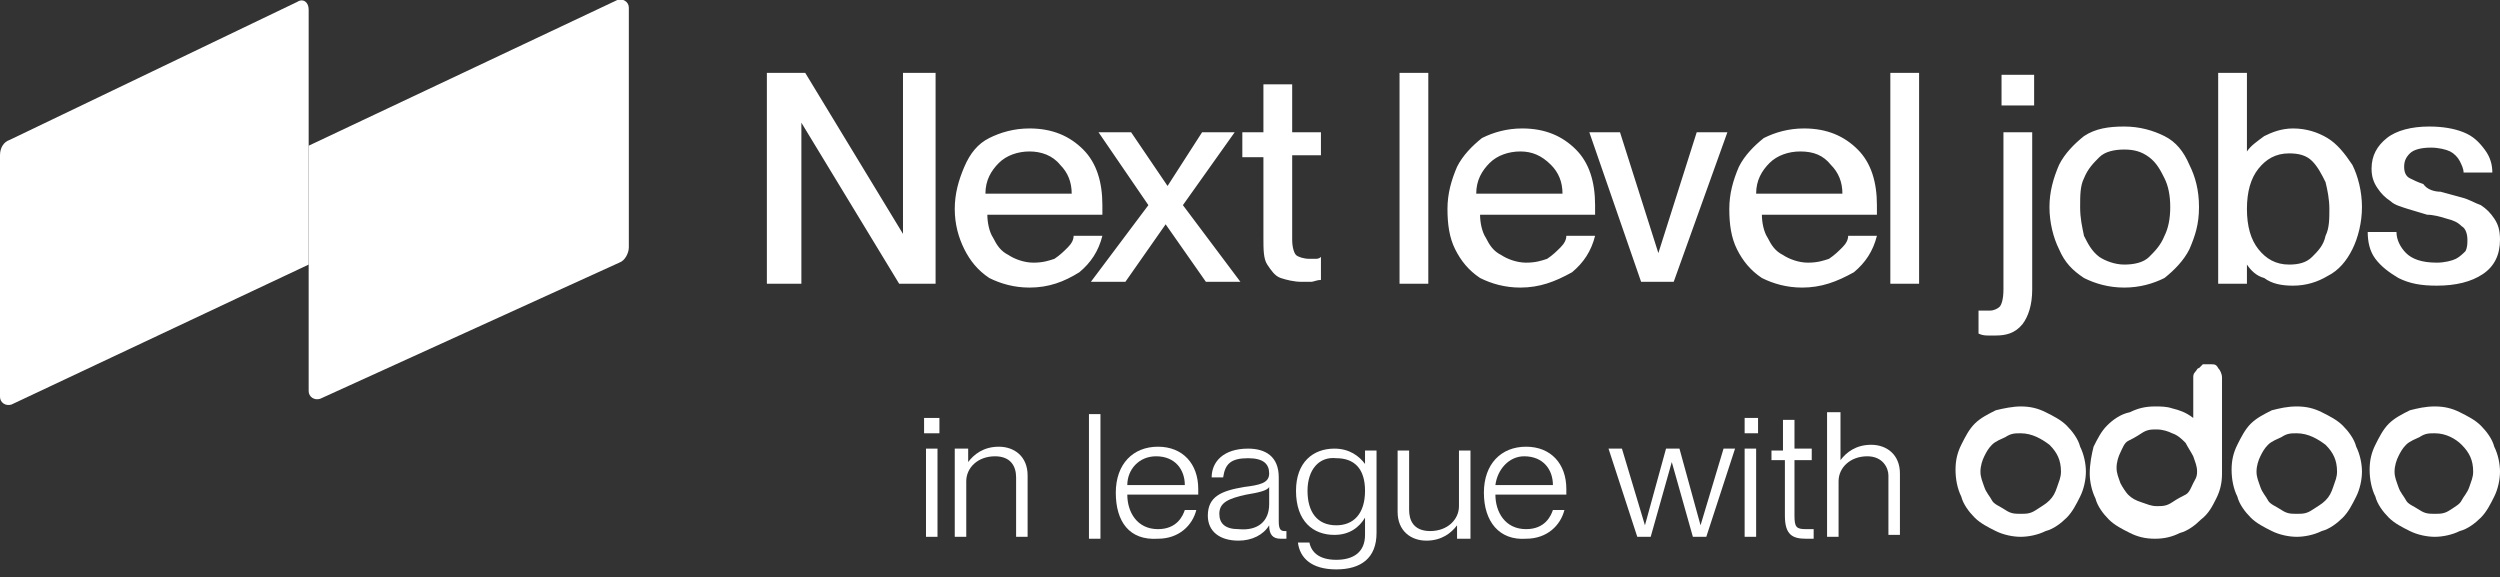
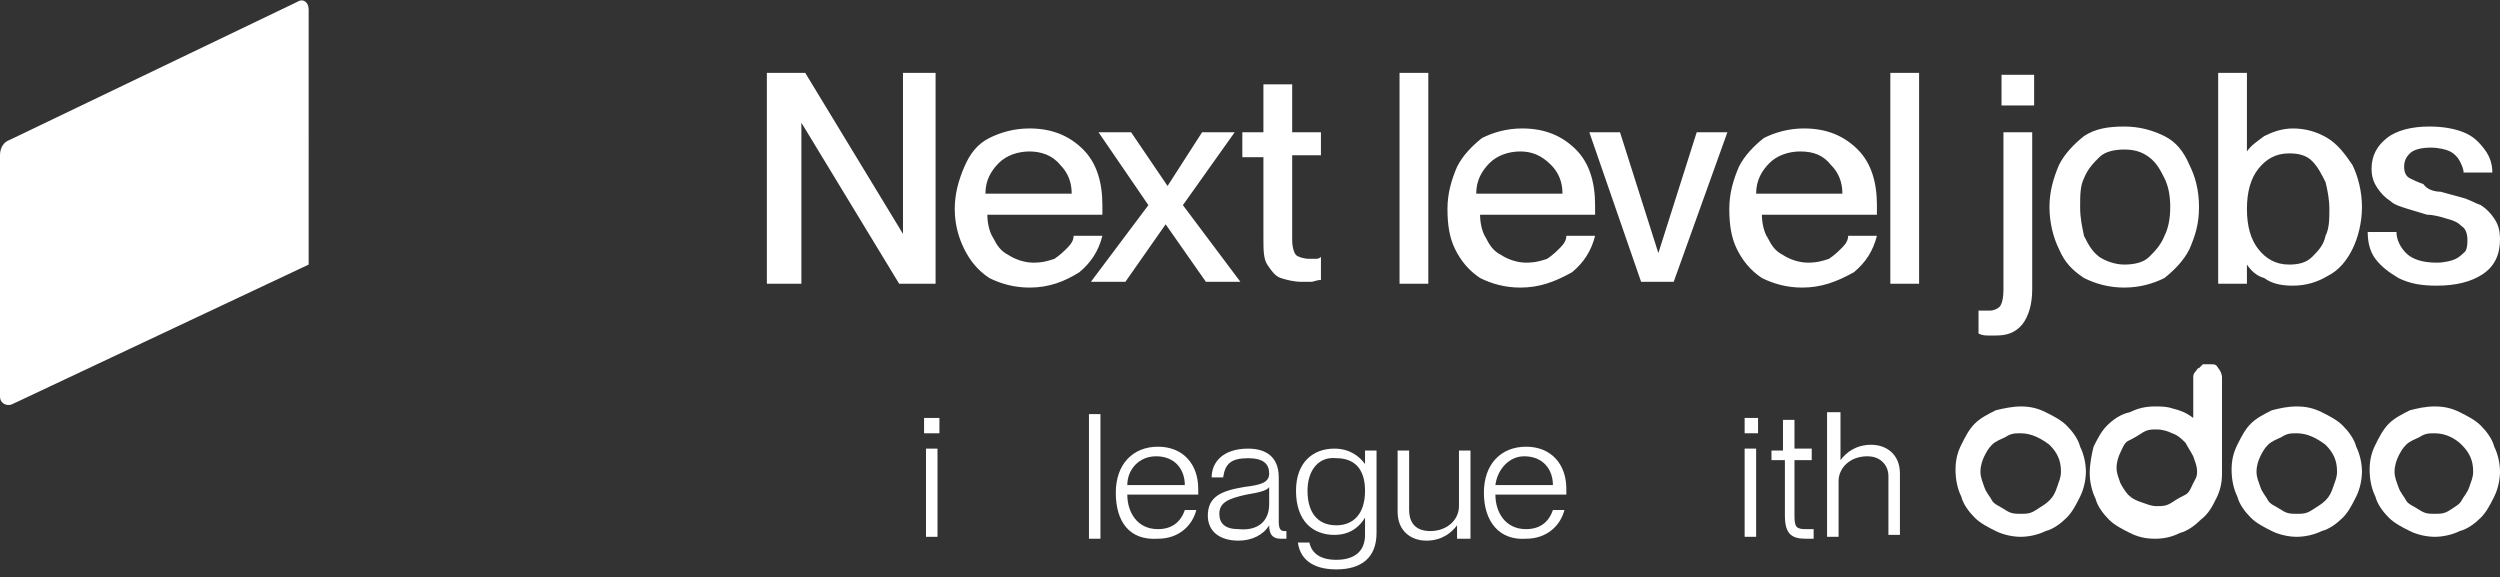
<svg xmlns="http://www.w3.org/2000/svg" version="1.1" id="Layer_2" x="0px" y="0px" viewBox="0 0 130.4 30.1" style="enable-background:new 0 0 130.4 30.1;" xml:space="preserve">
  <rect x="0" y="0" width="130.4" height="30.1" fill="#333333" stroke="none" />
  <style type="text/css">
	.st0{fill:#FFFFFF;}
	.st1{enable-background:new    ;}
</style>
  <g id="Layer_1-2">
    <g id="NLJ">
      <path class="st0" d="M15.5,0.1l-15,7.2C0.2,7.4,0,7.7,0,8.1v12.6c0,0.3,0.3,0.5,0.6,0.4l15.5-7.3V0.5C16.1,0.1,15.8-0.1,15.5,0.1    L15.5,0.1z" />
-       <path class="st0" d="M32.2,0L16.1,7.6v12.8c0,0.3,0.3,0.5,0.6,0.4l15.6-7.1c0.3-0.1,0.5-0.5,0.5-0.8V0.4C32.8,0.1,32.5-0.1,32.2,0    L32.2,0z" />
      <path class="st0" d="M40,14.8v-11H42l5.1,8.4h0V3.8h1.7v11h-1.9l-5.1-8.4h0v8.4L40,14.8L40,14.8z M53.7,15c-0.8,0-1.5-0.2-2.1-0.5    c-0.6-0.4-1-0.9-1.3-1.5c-0.3-0.6-0.5-1.3-0.5-2.1s0.2-1.5,0.5-2.2C50.6,8,51,7.5,51.6,7.2s1.3-0.5,2.1-0.5c1.2,0,2.1,0.4,2.8,1.1    c0.7,0.7,1,1.7,1,2.9V11c0,0.1,0,0.2,0,0.2h-6c0,0.4,0.1,0.9,0.3,1.2c0.2,0.4,0.4,0.7,0.8,0.9c0.3,0.2,0.8,0.4,1.3,0.4    c0.5,0,0.8-0.1,1.1-0.2c0.3-0.2,0.5-0.4,0.7-0.6c0.2-0.2,0.3-0.4,0.3-0.6h1.5c-0.2,0.8-0.6,1.4-1.2,1.9C55.5,14.7,54.7,15,53.7,15    L53.7,15z M53.7,7.9c-0.6,0-1.2,0.2-1.6,0.6c-0.4,0.4-0.7,0.9-0.7,1.6h4.5c0-0.6-0.2-1.1-0.6-1.5C54.9,8.1,54.3,7.9,53.7,7.9z     M57.3,6.9h1.7l1.9,2.8h0l1.8-2.8h1.7l-2.7,3.8l3,4h-1.8l-2.1-3h0l-2.1,3h-1.8l3-4L57.3,6.9L57.3,6.9z M64.8,6.9h1.1V4.4h1.5v2.5    h1.5v1.2h-1.5v4.4c0,0.4,0.1,0.7,0.2,0.8s0.4,0.2,0.7,0.2c0.1,0,0.2,0,0.3,0c0.1,0,0.2,0,0.3-0.1v1.2c-0.2,0-0.4,0.1-0.5,0.1    c-0.1,0-0.3,0-0.5,0c-0.4,0-0.8-0.1-1.1-0.2c-0.3-0.1-0.5-0.4-0.7-0.7c-0.2-0.3-0.2-0.8-0.2-1.4V8.2h-1.1    C64.8,8.2,64.8,6.9,64.8,6.9z M73,3.8h1.5v11H73V3.8L73,3.8z M79.3,15c-0.8,0-1.5-0.2-2.1-0.5c-0.6-0.4-1-0.9-1.3-1.5    c-0.3-0.6-0.4-1.3-0.4-2.1s0.2-1.5,0.5-2.2c0.3-0.6,0.8-1.1,1.3-1.5c0.6-0.3,1.3-0.5,2.1-0.5c1.2,0,2.1,0.4,2.8,1.1    c0.7,0.7,1,1.7,1,2.9V11c0,0.1,0,0.2,0,0.2h-6c0,0.4,0.1,0.9,0.3,1.2c0.2,0.4,0.4,0.7,0.8,0.9c0.3,0.2,0.8,0.4,1.3,0.4    c0.5,0,0.8-0.1,1.1-0.2c0.3-0.2,0.5-0.4,0.7-0.6c0.2-0.2,0.3-0.4,0.3-0.6h1.5c-0.2,0.8-0.6,1.4-1.2,1.9C81.1,14.7,80.3,15,79.3,15    L79.3,15z M79.3,7.9c-0.6,0-1.2,0.2-1.6,0.6C77.3,8.9,77,9.4,77,10.1h4.5c0-0.6-0.2-1.1-0.6-1.5C80.4,8.1,79.9,7.9,79.3,7.9z     M82.9,6.9h1.6l2,6.3h0l2-6.3h1.6l-2.8,7.8h-1.7L82.9,6.9L82.9,6.9z M94,15c-0.8,0-1.5-0.2-2.1-0.5c-0.6-0.4-1-0.9-1.3-1.5    c-0.3-0.6-0.4-1.3-0.4-2.1s0.2-1.5,0.5-2.2c0.3-0.6,0.8-1.1,1.3-1.5c0.6-0.3,1.3-0.5,2.1-0.5c1.2,0,2.1,0.4,2.8,1.1    c0.7,0.7,1,1.7,1,2.9V11c0,0.1,0,0.2,0,0.2h-6c0,0.4,0.1,0.9,0.3,1.2c0.2,0.4,0.4,0.7,0.8,0.9c0.3,0.2,0.8,0.4,1.3,0.4    c0.5,0,0.8-0.1,1.1-0.2c0.3-0.2,0.5-0.4,0.7-0.6c0.2-0.2,0.3-0.4,0.3-0.6h1.5c-0.2,0.8-0.6,1.4-1.2,1.9C95.8,14.7,95,15,94,15    L94,15z M93.9,7.9c-0.6,0-1.2,0.2-1.6,0.6c-0.4,0.4-0.7,0.9-0.7,1.6h4.5c0-0.6-0.2-1.1-0.6-1.5C95.1,8.1,94.6,7.9,93.9,7.9z     M98.6,3.8h1.5v11h-1.5V3.8L98.6,3.8z M104.1,17.5c-0.2,0-0.3,0-0.4,0c-0.1,0-0.3,0-0.5-0.1v-1.2c0.1,0,0.2,0,0.3,0s0.2,0,0.3,0    c0.2,0,0.4-0.1,0.5-0.2c0.1-0.1,0.2-0.4,0.2-0.9V6.9h1.5v8.2c0,0.8-0.2,1.4-0.5,1.8C105.1,17.4,104.6,17.5,104.1,17.5z M104.4,3.9    h1.7v1.6h-1.7V3.9z M110.8,15c-0.8,0-1.5-0.2-2.1-0.5c-0.6-0.4-1-0.8-1.3-1.5c-0.3-0.6-0.5-1.4-0.5-2.2s0.2-1.5,0.5-2.2    c0.3-0.6,0.8-1.1,1.3-1.5c0.6-0.4,1.3-0.5,2.1-0.5s1.5,0.2,2.1,0.5c0.6,0.3,1,0.8,1.3,1.5c0.3,0.6,0.5,1.3,0.5,2.2    s-0.2,1.5-0.5,2.2c-0.3,0.6-0.8,1.1-1.3,1.5C112.3,14.8,111.6,15,110.8,15z M110.8,13.8c0.5,0,1-0.1,1.3-0.4s0.6-0.6,0.8-1.1    c0.2-0.4,0.3-0.9,0.3-1.5s-0.1-1.1-0.3-1.5c-0.2-0.4-0.4-0.8-0.8-1.1s-0.8-0.4-1.3-0.4s-1,0.1-1.3,0.4c-0.3,0.3-0.6,0.6-0.8,1.1    c-0.2,0.4-0.2,0.9-0.2,1.5s0.1,1,0.2,1.5c0.2,0.4,0.4,0.8,0.8,1.1C109.8,13.6,110.3,13.8,110.8,13.8z M117.2,13.8L117.2,13.8l0,1    h-1.5v-11h1.5v4.1h0c0.2-0.3,0.5-0.5,0.9-0.8c0.4-0.2,0.9-0.4,1.5-0.4c0.7,0,1.3,0.2,1.8,0.5c0.5,0.3,0.9,0.8,1.3,1.4    c0.3,0.6,0.5,1.4,0.5,2.2s-0.2,1.6-0.5,2.2c-0.3,0.6-0.7,1.1-1.3,1.4c-0.5,0.3-1.1,0.5-1.8,0.5c-0.6,0-1.1-0.1-1.5-0.4    C117.7,14.4,117.4,14.1,117.2,13.8z M119.4,8c-0.7,0-1.2,0.3-1.6,0.8c-0.4,0.5-0.6,1.2-0.6,2.1s0.2,1.6,0.6,2.1    c0.4,0.5,0.9,0.8,1.6,0.8c0.5,0,0.9-0.1,1.2-0.4c0.3-0.3,0.6-0.6,0.7-1.1c0.2-0.4,0.2-0.9,0.2-1.4s-0.1-1-0.2-1.4    c-0.2-0.4-0.4-0.8-0.7-1.1C120.3,8.1,119.9,8,119.4,8z M127.3,10c0.4,0.1,0.7,0.2,1.1,0.3c0.4,0.1,0.7,0.3,1,0.4    c0.3,0.2,0.5,0.4,0.7,0.7c0.2,0.3,0.3,0.6,0.3,1.1c0,0.8-0.3,1.4-0.9,1.8c-0.6,0.4-1.4,0.6-2.4,0.6c-0.8,0-1.4-0.1-2-0.4    c-0.5-0.3-0.9-0.6-1.2-1c-0.3-0.4-0.4-0.9-0.4-1.4h1.5c0,0.4,0.2,0.8,0.5,1.1c0.3,0.3,0.8,0.5,1.6,0.5c0.4,0,0.8-0.1,1-0.2    c0.2-0.1,0.4-0.3,0.5-0.4c0.1-0.2,0.1-0.4,0.1-0.6c0-0.3-0.1-0.6-0.3-0.7c-0.2-0.2-0.4-0.3-0.8-0.4c-0.3-0.1-0.7-0.2-1-0.2    c-0.3-0.1-0.7-0.2-1-0.3c-0.3-0.1-0.7-0.2-0.9-0.4c-0.3-0.2-0.5-0.4-0.7-0.7c-0.2-0.3-0.3-0.6-0.3-1c0-0.7,0.3-1.2,0.8-1.6    c0.5-0.4,1.3-0.6,2.2-0.6c0.7,0,1.3,0.1,1.8,0.3s0.8,0.5,1.1,0.9s0.4,0.8,0.4,1.2h-1.5c0-0.2-0.1-0.4-0.2-0.6    c-0.1-0.2-0.3-0.4-0.5-0.5s-0.6-0.2-1-0.2c-0.5,0-0.9,0.1-1.1,0.3c-0.2,0.2-0.3,0.4-0.3,0.7c0,0.3,0.1,0.5,0.3,0.6    c0.2,0.1,0.4,0.2,0.7,0.3C126.6,9.9,127,10,127.3,10L127.3,10z" />
      <g id="Odoo">
        <path class="st0" d="M105.4,21.2c0.5,0,0.9,0.1,1.3,0.3c0.4,0.2,0.8,0.4,1.1,0.7c0.3,0.3,0.6,0.7,0.7,1.1     c0.2,0.4,0.3,0.9,0.3,1.3s-0.1,0.9-0.3,1.3c-0.2,0.4-0.4,0.8-0.7,1.1c-0.3,0.3-0.7,0.6-1.1,0.7c-0.4,0.2-0.9,0.3-1.3,0.3     s-0.9-0.1-1.3-0.3c-0.4-0.2-0.8-0.4-1.1-0.7s-0.6-0.7-0.7-1.1c-0.2-0.4-0.3-0.9-0.3-1.4s0.1-0.9,0.3-1.3c0.2-0.4,0.4-0.8,0.7-1.1     c0.3-0.3,0.7-0.5,1.1-0.7C104.5,21.3,105,21.2,105.4,21.2L105.4,21.2z M105.4,22.6c-0.3,0-0.5,0-0.8,0.2     c-0.2,0.1-0.5,0.2-0.7,0.4s-0.3,0.4-0.4,0.6s-0.2,0.5-0.2,0.8c0,0.3,0.1,0.5,0.2,0.8s0.3,0.5,0.4,0.7s0.4,0.3,0.7,0.5     s0.5,0.2,0.8,0.2s0.5,0,0.8-0.2s0.5-0.3,0.7-0.5s0.3-0.4,0.4-0.7s0.2-0.5,0.2-0.8c0-0.6-0.2-1-0.6-1.4     C106.5,22.9,106,22.6,105.4,22.6L105.4,22.6L105.4,22.6z" />
        <path class="st0" d="M115.3,19c0.2,0,0.3,0,0.4,0.2c0.1,0.1,0.2,0.3,0.2,0.5v5c0,0.5-0.1,0.9-0.3,1.3s-0.4,0.8-0.8,1.1     c-0.3,0.3-0.7,0.6-1.1,0.7c-0.4,0.2-0.8,0.3-1.3,0.3s-0.9-0.1-1.3-0.3s-0.8-0.4-1.1-0.7s-0.6-0.7-0.7-1.1     c-0.2-0.4-0.3-0.9-0.3-1.3c0-0.5,0.1-1,0.2-1.4c0.2-0.4,0.4-0.8,0.7-1.1l0,0c0.3-0.3,0.7-0.6,1.2-0.7c0.4-0.2,0.8-0.3,1.3-0.3     c0.3,0,0.6,0,0.9,0.1c0.4,0.1,0.7,0.2,1.1,0.5v-2.1c0-0.1,0-0.2,0.1-0.3s0.1-0.2,0.2-0.2c0.1-0.1,0.1-0.1,0.2-0.2     C115.1,19,115.2,19,115.3,19L115.3,19L115.3,19z M114.6,24.6c0-0.3-0.1-0.5-0.2-0.8c-0.1-0.2-0.3-0.5-0.4-0.7     c-0.2-0.2-0.4-0.4-0.7-0.5c-0.2-0.1-0.5-0.2-0.8-0.2s-0.5,0-0.8,0.2s-0.5,0.3-0.7,0.4s-0.3,0.4-0.4,0.6s-0.2,0.5-0.2,0.8     s0.1,0.5,0.2,0.8c0.1,0.2,0.3,0.5,0.4,0.6c0.2,0.2,0.4,0.3,0.7,0.4s0.5,0.2,0.8,0.2s0.5,0,0.8-0.2s0.5-0.3,0.7-0.4     s0.3-0.4,0.4-0.6S114.6,24.9,114.6,24.6z" />
        <path class="st0" d="M119.8,21.2c0.5,0,0.9,0.1,1.3,0.3c0.4,0.2,0.8,0.4,1.1,0.7c0.3,0.3,0.6,0.7,0.7,1.1     c0.2,0.4,0.3,0.9,0.3,1.3s-0.1,0.9-0.3,1.3c-0.2,0.4-0.4,0.8-0.7,1.1c-0.3,0.3-0.7,0.6-1.1,0.7c-0.4,0.2-0.9,0.3-1.3,0.3     s-0.9-0.1-1.3-0.3c-0.4-0.2-0.8-0.4-1.1-0.7s-0.6-0.7-0.7-1.1c-0.2-0.4-0.3-0.9-0.3-1.4s0.1-0.9,0.3-1.3c0.2-0.4,0.4-0.8,0.7-1.1     c0.3-0.3,0.7-0.5,1.1-0.7C118.9,21.3,119.3,21.2,119.8,21.2L119.8,21.2z M119.8,22.6c-0.3,0-0.5,0-0.8,0.2     c-0.2,0.1-0.5,0.2-0.7,0.4s-0.3,0.4-0.4,0.6s-0.2,0.5-0.2,0.8c0,0.3,0.1,0.5,0.2,0.8s0.3,0.5,0.4,0.7s0.4,0.3,0.7,0.5     s0.5,0.2,0.8,0.2s0.5,0,0.8-0.2s0.5-0.3,0.7-0.5s0.3-0.4,0.4-0.7s0.2-0.5,0.2-0.8c0-0.6-0.2-1-0.6-1.4     C120.9,22.9,120.4,22.6,119.8,22.6L119.8,22.6L119.8,22.6z" />
        <path class="st0" d="M127,21.2c0.5,0,0.9,0.1,1.3,0.3c0.4,0.2,0.8,0.4,1.1,0.7s0.6,0.7,0.7,1.1c0.2,0.4,0.3,0.9,0.3,1.3     s-0.1,0.9-0.3,1.3c-0.2,0.4-0.4,0.8-0.7,1.1s-0.7,0.6-1.1,0.7c-0.4,0.2-0.9,0.3-1.3,0.3s-0.9-0.1-1.3-0.3     c-0.4-0.2-0.8-0.4-1.1-0.7s-0.6-0.7-0.7-1.1c-0.2-0.4-0.3-0.9-0.3-1.4s0.1-0.9,0.3-1.3c0.2-0.4,0.4-0.8,0.7-1.1     c0.3-0.3,0.7-0.5,1.1-0.7C126.1,21.3,126.5,21.2,127,21.2L127,21.2z M127,22.6c-0.3,0-0.5,0-0.8,0.2c-0.2,0.1-0.5,0.2-0.7,0.4     s-0.3,0.4-0.4,0.6s-0.2,0.5-0.2,0.8c0,0.3,0.1,0.5,0.2,0.8s0.3,0.5,0.4,0.7s0.4,0.3,0.7,0.5s0.5,0.2,0.8,0.2s0.5,0,0.8-0.2     s0.5-0.3,0.6-0.5s0.3-0.4,0.4-0.7s0.2-0.5,0.2-0.8c0-0.6-0.2-1-0.6-1.4C128.1,22.9,127.6,22.6,127,22.6L127,22.6L127,22.6z" />
        <g class="st1">
          <path class="st0" d="M49,21.8v0.8h-0.8v-0.8H49z M48.9,23.4v4.6h-0.6v-4.6H48.9z" />
-           <path class="st0" d="M49.9,23.4h0.6v0.7h0c0.3-0.4,0.8-0.8,1.6-0.8c0.8,0,1.5,0.5,1.5,1.5v3.2h-0.6v-3.1c0-0.6-0.3-1.1-1.1-1.1      c-0.9,0-1.5,0.6-1.5,1.3v2.9h-0.6V23.4z" />
          <path class="st0" d="M57.4,21.6v6.5h-0.6v-6.5H57.4z" />
          <path class="st0" d="M58.2,25.7c0-1.5,0.9-2.4,2.2-2.4c1.3,0,2.1,0.9,2.1,2.2c0,0.1,0,0.3,0,0.3h-3.7c0,0.9,0.5,1.8,1.6,1.8      c1,0,1.3-0.7,1.4-1h0.6c-0.2,0.8-0.9,1.5-2,1.5C58.9,28.2,58.2,27.2,58.2,25.7z M58.8,25.3h3c0-0.8-0.5-1.5-1.5-1.5      C59.4,23.8,58.8,24.5,58.8,25.3z" />
        </g>
        <g class="st1">
          <path class="st0" d="M63,26.9c0-1,0.7-1.3,1.9-1.5c0.8-0.1,1.3-0.2,1.3-0.7c0-0.5-0.3-0.8-1.1-0.8c-0.9,0-1.2,0.3-1.3,1h-0.6      c0-0.8,0.6-1.5,1.9-1.5c0.9,0,1.6,0.4,1.6,1.5v2.3c0,0.4,0.1,0.5,0.3,0.5c0,0,0.1,0,0.1,0v0.4c-0.1,0-0.2,0-0.3,0      c-0.4,0-0.6-0.2-0.6-0.7h0c-0.3,0.5-0.9,0.8-1.6,0.8C63.6,28.2,63,27.7,63,26.9z M66.2,26.3v-0.9c-0.1,0.2-0.6,0.3-1.2,0.4      c-0.9,0.2-1.4,0.4-1.4,1c0,0.5,0.3,0.8,1,0.8C65.6,27.7,66.2,27.2,66.2,26.3z" />
        </g>
        <g class="st1">
          <path class="st0" d="M71.2,27L71.2,27c-0.3,0.5-0.8,0.9-1.6,0.9c-1.1,0-2-0.7-2-2.3c0-1.5,0.9-2.2,2-2.2c0.8,0,1.3,0.4,1.6,0.8      h0v-0.7h0.6v4.3c0,1.3-0.8,1.9-2.1,1.9c-1.3,0-1.9-0.6-2-1.4h0.6c0.1,0.5,0.5,0.9,1.4,0.9c0.9,0,1.5-0.4,1.5-1.3V27z M68.2,25.6      c0,1.1,0.5,1.8,1.5,1.8c0.9,0,1.5-0.6,1.5-1.8c0-1.2-0.6-1.7-1.5-1.7C68.8,23.8,68.2,24.5,68.2,25.6z" />
          <path class="st0" d="M74.6,27.7c0.9,0,1.5-0.6,1.5-1.3v-2.9h0.6v4.6H76v-0.7h0c-0.3,0.4-0.8,0.8-1.6,0.8c-0.8,0-1.5-0.5-1.5-1.5      v-3.2h0.6v3.1C73.5,27.1,73.7,27.7,74.6,27.7z" />
          <path class="st0" d="M77.4,25.7c0-1.5,0.9-2.4,2.2-2.4c1.3,0,2.1,0.9,2.1,2.2c0,0.1,0,0.3,0,0.3H78c0,0.9,0.5,1.8,1.6,1.8      c1,0,1.3-0.7,1.4-1h0.6c-0.2,0.8-0.9,1.5-2,1.5C78.2,28.2,77.4,27.2,77.4,25.7z M78,25.3h3c0-0.8-0.5-1.5-1.5-1.5      C78.7,23.8,78.1,24.5,78,25.3z" />
        </g>
        <g class="st1">
-           <path class="st0" d="M84.6,23.4l1.2,4h0l1.1-4h0.7l1.1,4h0l1.2-4h0.6l-1.5,4.6h-0.7l-1.1-3.9h0l-1.1,3.9h-0.7l-1.5-4.6H84.6z" />
          <path class="st0" d="M91.7,21.8v0.8H91v-0.8H91.7z M91.6,23.4v4.6H91v-4.6H91.6z" />
          <path class="st0" d="M93,23.4v-1.5h0.6v1.5h0.9V24h-0.9v2.9c0,0.6,0.1,0.7,0.6,0.7c0.1,0,0.2,0,0.4,0v0.5c-0.2,0-0.3,0-0.4,0      c-0.7,0-1.1-0.2-1.1-1.2V24h-0.7v-0.5H93z" />
          <path class="st0" d="M97.4,23.8c-0.9,0-1.5,0.6-1.5,1.3v2.9h-0.6v-6.5H96v2.5h0c0.3-0.4,0.8-0.8,1.6-0.8s1.5,0.5,1.5,1.5v3.2      h-0.6v-3.1C98.5,24.4,98.2,23.8,97.4,23.8z" />
        </g>
      </g>
    </g>
  </g>
</svg>